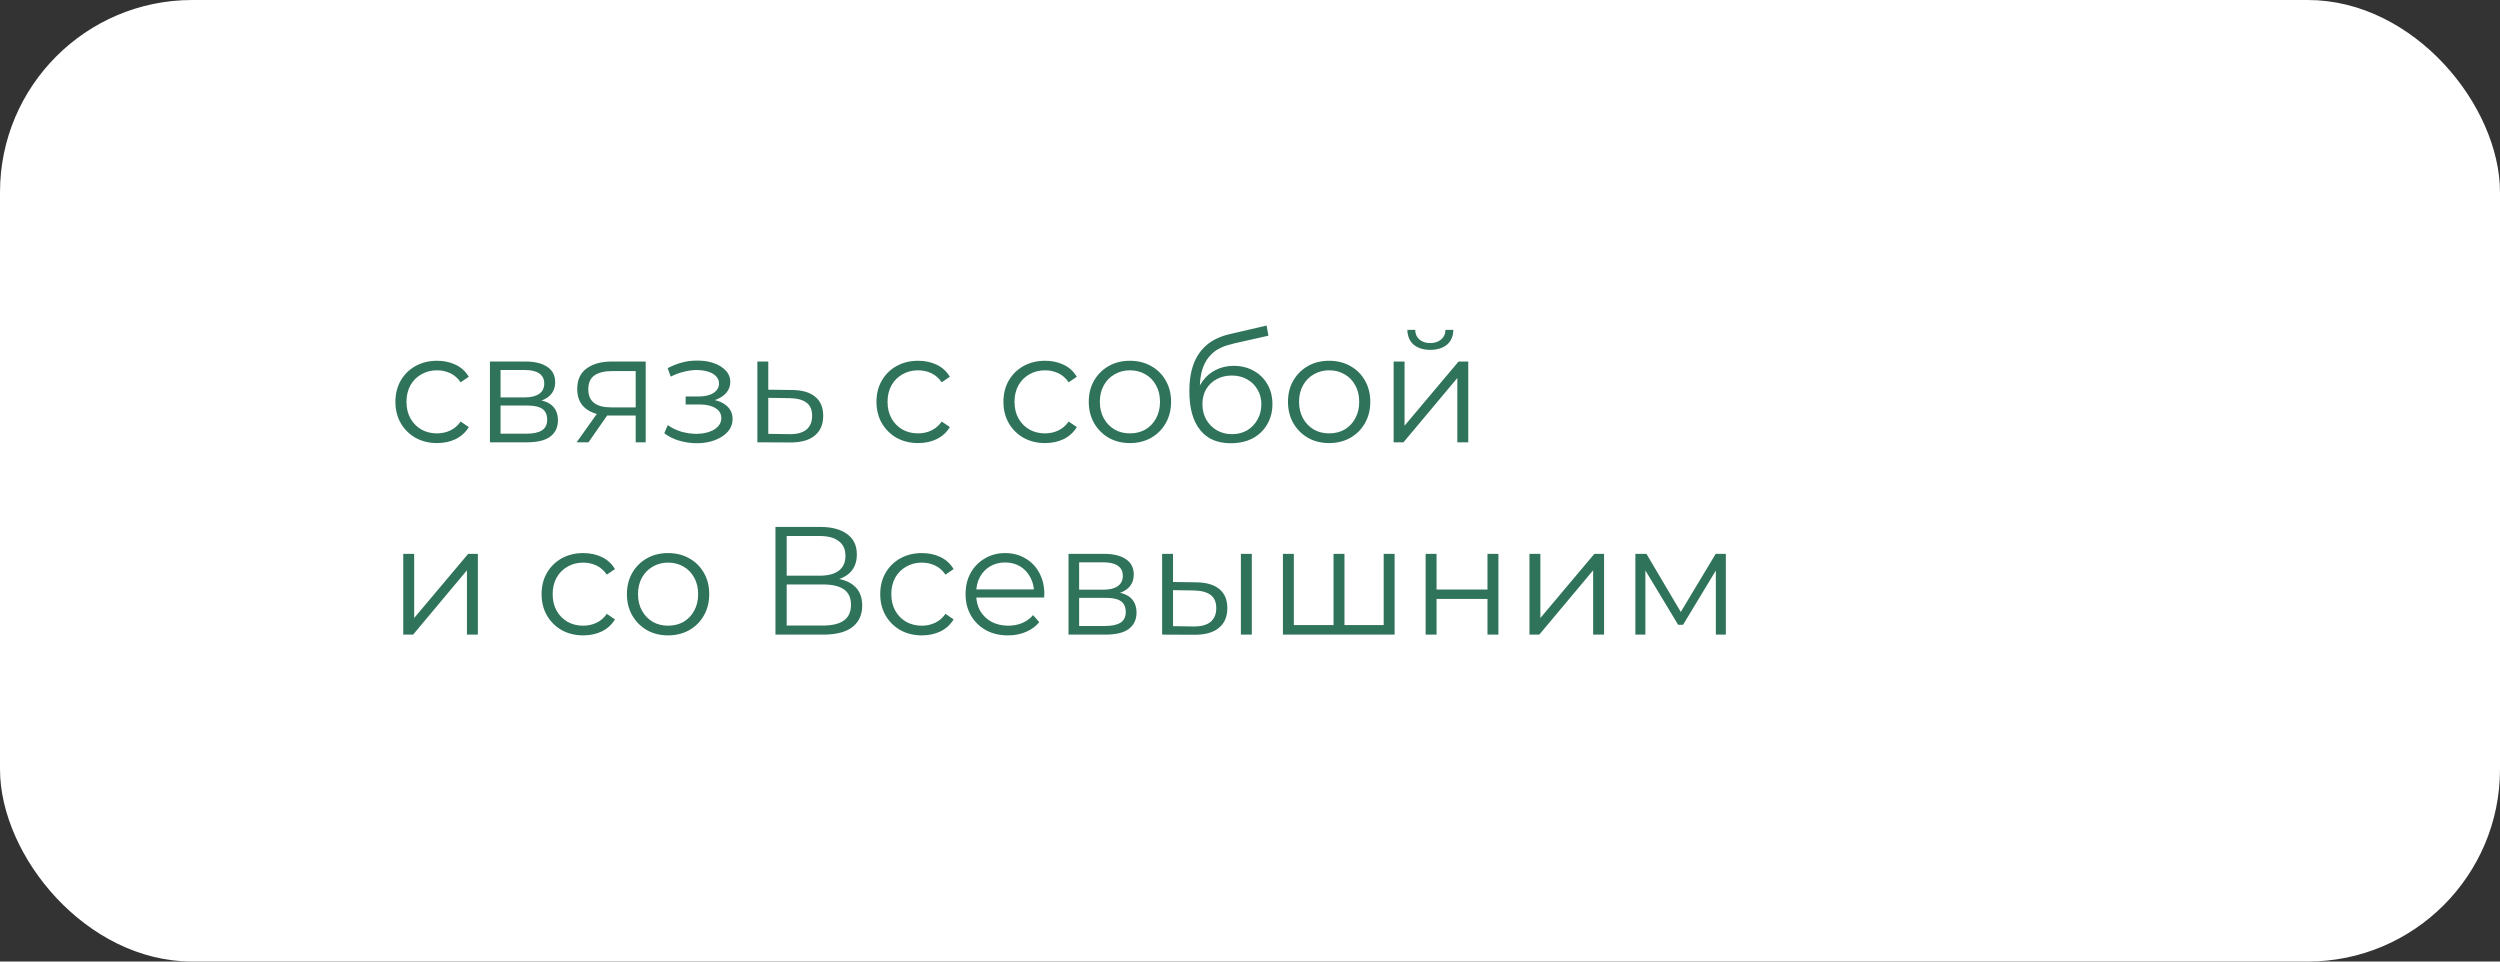
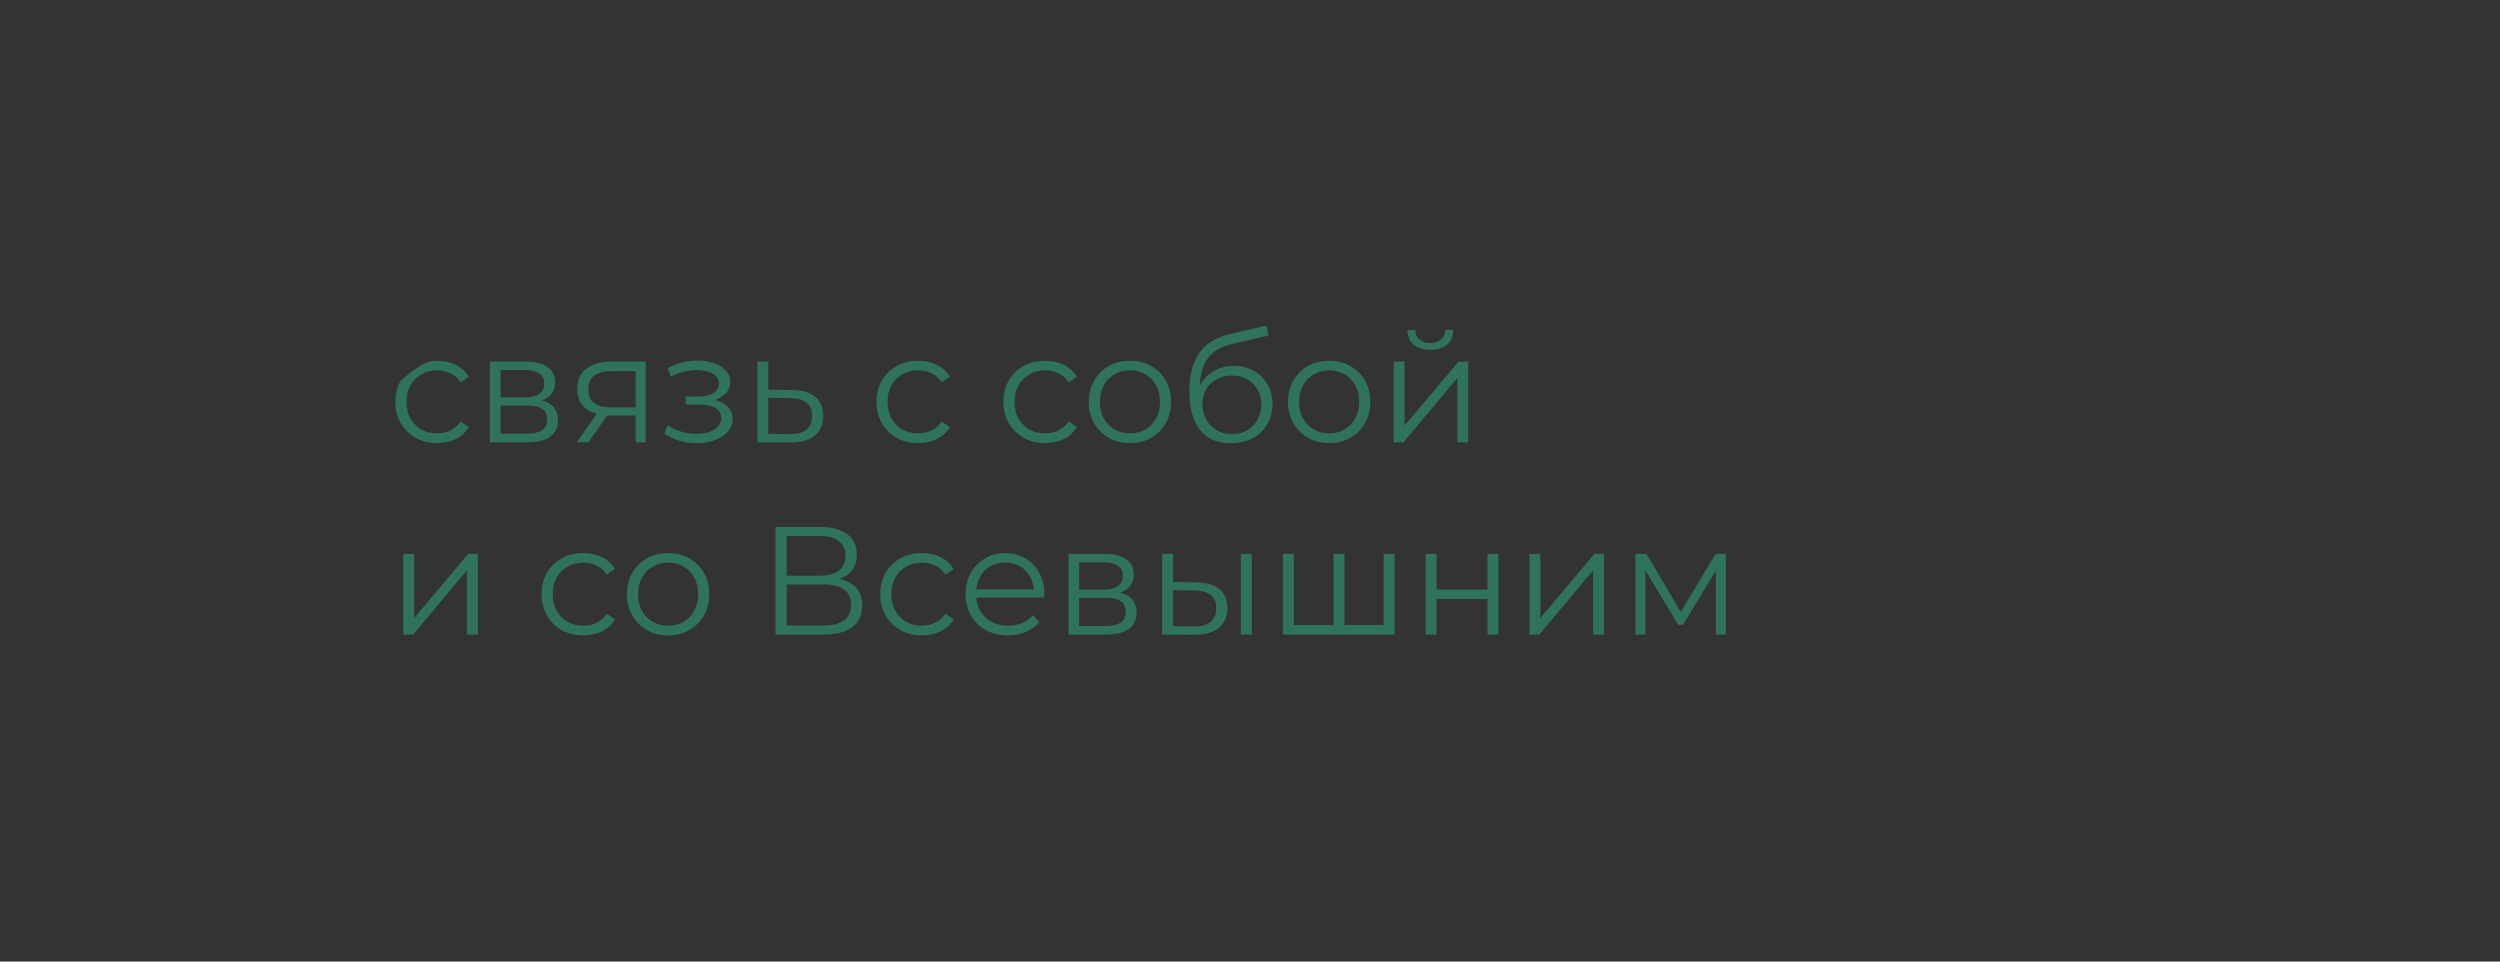
<svg xmlns="http://www.w3.org/2000/svg" width="260" height="100" viewBox="0 0 260 100" fill="none">
  <rect x="0" y="0" width="260" height="100" fill="#333333" stroke="none" />
-   <rect x="0.5" y="0.5" width="259" height="99" rx="19.5" fill="white" stroke="white" />
-   <path d="M45.458 46.08C44.626 46.08 43.88 45.899 43.218 45.536C42.568 45.163 42.056 44.656 41.682 44.016C41.309 43.365 41.122 42.624 41.122 41.792C41.122 40.949 41.309 40.208 41.682 39.568C42.056 38.928 42.568 38.427 43.218 38.064C43.88 37.701 44.626 37.52 45.458 37.52C46.173 37.52 46.818 37.659 47.394 37.936C47.97 38.213 48.424 38.629 48.754 39.184L47.906 39.76C47.618 39.333 47.261 39.019 46.834 38.816C46.408 38.613 45.944 38.512 45.442 38.512C44.845 38.512 44.306 38.651 43.826 38.928C43.346 39.195 42.968 39.573 42.69 40.064C42.413 40.555 42.274 41.131 42.274 41.792C42.274 42.453 42.413 43.029 42.69 43.52C42.968 44.011 43.346 44.395 43.826 44.672C44.306 44.939 44.845 45.072 45.442 45.072C45.944 45.072 46.408 44.971 46.834 44.768C47.261 44.565 47.618 44.256 47.906 43.84L48.754 44.416C48.424 44.96 47.97 45.376 47.394 45.664C46.818 45.941 46.173 46.08 45.458 46.08ZM50.954 46V37.6H54.666C55.615 37.6 56.362 37.781 56.906 38.144C57.461 38.507 57.738 39.04 57.738 39.744C57.738 40.427 57.477 40.955 56.954 41.328C56.431 41.691 55.743 41.872 54.89 41.872L55.114 41.536C56.117 41.536 56.853 41.723 57.322 42.096C57.791 42.469 58.026 43.008 58.026 43.712C58.026 44.437 57.759 45.003 57.226 45.408C56.703 45.803 55.887 46 54.778 46H50.954ZM52.058 45.104H54.73C55.445 45.104 55.983 44.992 56.346 44.768C56.719 44.533 56.906 44.16 56.906 43.648C56.906 43.136 56.741 42.763 56.41 42.528C56.079 42.293 55.557 42.176 54.842 42.176H52.058V45.104ZM52.058 41.328H54.586C55.237 41.328 55.733 41.205 56.074 40.96C56.426 40.715 56.602 40.357 56.602 39.888C56.602 39.419 56.426 39.067 56.074 38.832C55.733 38.597 55.237 38.48 54.586 38.48H52.058V41.328ZM66.112 46V42.976L66.32 43.216H63.472C62.395 43.216 61.552 42.981 60.944 42.512C60.336 42.043 60.032 41.36 60.032 40.464C60.032 39.504 60.358 38.789 61.008 38.32C61.659 37.84 62.528 37.6 63.616 37.6H67.152V46H66.112ZM59.968 46L62.272 42.768H63.456L61.2 46H59.968ZM66.112 42.64V38.256L66.32 38.592H63.648C62.87 38.592 62.262 38.741 61.824 39.04C61.398 39.339 61.184 39.824 61.184 40.496C61.184 41.744 61.979 42.368 63.568 42.368H66.32L66.112 42.64ZM72.475 46.096C71.868 46.096 71.265 46.011 70.668 45.84C70.07 45.669 69.542 45.408 69.084 45.056L69.451 44.208C69.857 44.507 70.326 44.736 70.859 44.896C71.393 45.045 71.921 45.12 72.444 45.12C72.966 45.109 73.419 45.035 73.803 44.896C74.188 44.757 74.486 44.565 74.7 44.32C74.913 44.075 75.019 43.797 75.019 43.488C75.019 43.04 74.817 42.693 74.412 42.448C74.006 42.192 73.451 42.064 72.748 42.064H71.308V41.232H72.668C73.084 41.232 73.451 41.179 73.772 41.072C74.091 40.965 74.337 40.811 74.507 40.608C74.689 40.405 74.779 40.165 74.779 39.888C74.779 39.589 74.673 39.333 74.46 39.12C74.257 38.907 73.974 38.747 73.612 38.64C73.249 38.533 72.838 38.48 72.379 38.48C71.963 38.491 71.531 38.555 71.084 38.672C70.635 38.779 70.193 38.944 69.755 39.168L69.436 38.288C69.926 38.032 70.412 37.84 70.891 37.712C71.382 37.573 71.873 37.504 72.364 37.504C73.035 37.483 73.638 37.563 74.171 37.744C74.716 37.925 75.147 38.187 75.468 38.528C75.787 38.859 75.948 39.259 75.948 39.728C75.948 40.144 75.82 40.507 75.564 40.816C75.308 41.125 74.966 41.365 74.54 41.536C74.113 41.707 73.627 41.792 73.084 41.792L73.132 41.488C74.091 41.488 74.838 41.675 75.371 42.048C75.915 42.421 76.188 42.928 76.188 43.568C76.188 44.069 76.022 44.512 75.692 44.896C75.361 45.269 74.913 45.563 74.347 45.776C73.793 45.989 73.169 46.096 72.475 46.096ZM82.382 40.56C83.438 40.571 84.238 40.805 84.782 41.264C85.337 41.723 85.614 42.384 85.614 43.248C85.614 44.144 85.316 44.832 84.718 45.312C84.132 45.792 83.278 46.027 82.158 46.016L78.766 46V37.6H79.902V40.528L82.382 40.56ZM82.094 45.152C82.873 45.163 83.46 45.008 83.854 44.688C84.26 44.357 84.462 43.877 84.462 43.248C84.462 42.619 84.265 42.16 83.87 41.872C83.476 41.573 82.884 41.419 82.094 41.408L79.902 41.376V45.12L82.094 45.152ZM95.49 46.08C94.657 46.08 93.911 45.899 93.249 45.536C92.599 45.163 92.087 44.656 91.713 44.016C91.34 43.365 91.153 42.624 91.153 41.792C91.153 40.949 91.34 40.208 91.713 39.568C92.087 38.928 92.599 38.427 93.249 38.064C93.911 37.701 94.657 37.52 95.49 37.52C96.204 37.52 96.85 37.659 97.425 37.936C98.001 38.213 98.455 38.629 98.785 39.184L97.938 39.76C97.65 39.333 97.292 39.019 96.865 38.816C96.439 38.613 95.975 38.512 95.474 38.512C94.876 38.512 94.338 38.651 93.858 38.928C93.377 39.195 92.999 39.573 92.722 40.064C92.444 40.555 92.305 41.131 92.305 41.792C92.305 42.453 92.444 43.029 92.722 43.52C92.999 44.011 93.377 44.395 93.858 44.672C94.338 44.939 94.876 45.072 95.474 45.072C95.975 45.072 96.439 44.971 96.865 44.768C97.292 44.565 97.65 44.256 97.938 43.84L98.785 44.416C98.455 44.96 98.001 45.376 97.425 45.664C96.85 45.941 96.204 46.08 95.49 46.08ZM108.693 46.08C107.861 46.08 107.114 45.899 106.453 45.536C105.802 45.163 105.29 44.656 104.917 44.016C104.543 43.365 104.357 42.624 104.357 41.792C104.357 40.949 104.543 40.208 104.917 39.568C105.29 38.928 105.802 38.427 106.453 38.064C107.114 37.701 107.861 37.52 108.693 37.52C109.407 37.52 110.053 37.659 110.629 37.936C111.205 38.213 111.658 38.629 111.989 39.184L111.141 39.76C110.853 39.333 110.495 39.019 110.069 38.816C109.642 38.613 109.178 38.512 108.677 38.512C108.079 38.512 107.541 38.651 107.061 38.928C106.581 39.195 106.202 39.573 105.925 40.064C105.647 40.555 105.509 41.131 105.509 41.792C105.509 42.453 105.647 43.029 105.925 43.52C106.202 44.011 106.581 44.395 107.061 44.672C107.541 44.939 108.079 45.072 108.677 45.072C109.178 45.072 109.642 44.971 110.069 44.768C110.495 44.565 110.853 44.256 111.141 43.84L111.989 44.416C111.658 44.96 111.205 45.376 110.629 45.664C110.053 45.941 109.407 46.08 108.693 46.08ZM117.504 46.08C116.693 46.08 115.962 45.899 115.312 45.536C114.672 45.163 114.165 44.656 113.792 44.016C113.418 43.365 113.232 42.624 113.232 41.792C113.232 40.949 113.418 40.208 113.792 39.568C114.165 38.928 114.672 38.427 115.312 38.064C115.952 37.701 116.682 37.52 117.504 37.52C118.336 37.52 119.072 37.701 119.712 38.064C120.362 38.427 120.869 38.928 121.232 39.568C121.605 40.208 121.792 40.949 121.792 41.792C121.792 42.624 121.605 43.365 121.232 44.016C120.869 44.656 120.362 45.163 119.712 45.536C119.061 45.899 118.325 46.08 117.504 46.08ZM117.504 45.072C118.112 45.072 118.65 44.939 119.12 44.672C119.589 44.395 119.957 44.011 120.224 43.52C120.501 43.019 120.64 42.443 120.64 41.792C120.64 41.131 120.501 40.555 120.224 40.064C119.957 39.573 119.589 39.195 119.12 38.928C118.65 38.651 118.117 38.512 117.52 38.512C116.922 38.512 116.389 38.651 115.92 38.928C115.45 39.195 115.077 39.573 114.8 40.064C114.522 40.555 114.384 41.131 114.384 41.792C114.384 42.443 114.522 43.019 114.8 43.52C115.077 44.011 115.45 44.395 115.92 44.672C116.389 44.939 116.917 45.072 117.504 45.072ZM127.996 46.096C127.313 46.096 126.705 45.984 126.172 45.76C125.649 45.536 125.201 45.195 124.828 44.736C124.454 44.277 124.172 43.712 123.98 43.04C123.788 42.357 123.692 41.568 123.692 40.672C123.692 39.872 123.766 39.173 123.916 38.576C124.065 37.968 124.273 37.445 124.54 37.008C124.806 36.571 125.116 36.203 125.468 35.904C125.83 35.595 126.22 35.349 126.636 35.168C127.062 34.976 127.5 34.832 127.948 34.736L131.724 33.856L131.916 34.912L128.364 35.712C128.14 35.765 127.868 35.84 127.548 35.936C127.238 36.032 126.918 36.176 126.588 36.368C126.268 36.56 125.969 36.827 125.692 37.168C125.414 37.509 125.19 37.952 125.02 38.496C124.86 39.029 124.78 39.696 124.78 40.496C124.78 40.667 124.785 40.805 124.796 40.912C124.806 41.008 124.817 41.115 124.828 41.232C124.849 41.339 124.865 41.499 124.876 41.712L124.38 41.296C124.497 40.645 124.737 40.08 125.1 39.6C125.462 39.109 125.916 38.731 126.46 38.464C127.014 38.187 127.628 38.048 128.3 38.048C129.078 38.048 129.772 38.219 130.38 38.56C130.988 38.891 131.462 39.355 131.804 39.952C132.156 40.549 132.332 41.243 132.332 42.032C132.332 42.811 132.15 43.509 131.788 44.128C131.436 44.747 130.934 45.232 130.284 45.584C129.633 45.925 128.87 46.096 127.996 46.096ZM128.124 45.152C128.721 45.152 129.249 45.019 129.708 44.752C130.166 44.475 130.524 44.101 130.78 43.632C131.046 43.163 131.18 42.635 131.18 42.048C131.18 41.472 131.046 40.96 130.78 40.512C130.524 40.064 130.166 39.712 129.708 39.456C129.249 39.189 128.716 39.056 128.108 39.056C127.51 39.056 126.982 39.184 126.524 39.44C126.065 39.685 125.702 40.032 125.436 40.48C125.18 40.928 125.052 41.445 125.052 42.032C125.052 42.619 125.18 43.147 125.436 43.616C125.702 44.085 126.065 44.459 126.524 44.736C126.993 45.013 127.526 45.152 128.124 45.152ZM138.222 46.08C137.412 46.08 136.681 45.899 136.03 45.536C135.39 45.163 134.884 44.656 134.51 44.016C134.137 43.365 133.95 42.624 133.95 41.792C133.95 40.949 134.137 40.208 134.51 39.568C134.884 38.928 135.39 38.427 136.03 38.064C136.67 37.701 137.401 37.52 138.222 37.52C139.054 37.52 139.79 37.701 140.43 38.064C141.081 38.427 141.588 38.928 141.95 39.568C142.324 40.208 142.51 40.949 142.51 41.792C142.51 42.624 142.324 43.365 141.95 44.016C141.588 44.656 141.081 45.163 140.43 45.536C139.78 45.899 139.044 46.08 138.222 46.08ZM138.222 45.072C138.83 45.072 139.369 44.939 139.838 44.672C140.308 44.395 140.676 44.011 140.942 43.52C141.22 43.019 141.358 42.443 141.358 41.792C141.358 41.131 141.22 40.555 140.942 40.064C140.676 39.573 140.308 39.195 139.838 38.928C139.369 38.651 138.836 38.512 138.238 38.512C137.641 38.512 137.108 38.651 136.638 38.928C136.169 39.195 135.796 39.573 135.518 40.064C135.241 40.555 135.102 41.131 135.102 41.792C135.102 42.443 135.241 43.019 135.518 43.52C135.796 44.011 136.169 44.395 136.638 44.672C137.108 44.939 137.636 45.072 138.222 45.072ZM144.938 46V37.6H146.074V44.272L151.69 37.6H152.698V46H151.562V39.312L145.962 46H144.938ZM148.746 36.384C148.042 36.384 147.472 36.208 147.034 35.856C146.608 35.493 146.384 34.976 146.362 34.304H147.178C147.189 34.731 147.338 35.067 147.626 35.312C147.914 35.557 148.288 35.68 148.746 35.68C149.205 35.68 149.578 35.557 149.866 35.312C150.165 35.067 150.32 34.731 150.33 34.304H151.146C151.136 34.976 150.912 35.493 150.474 35.856C150.037 36.208 149.461 36.384 148.746 36.384ZM41.938 66V57.6H43.074V64.272L48.69 57.6H49.698V66H48.562V59.312L42.962 66H41.938ZM60.661 66.08C59.829 66.08 59.083 65.899 58.421 65.536C57.771 65.163 57.259 64.656 56.885 64.016C56.512 63.365 56.325 62.624 56.325 61.792C56.325 60.949 56.512 60.208 56.885 59.568C57.259 58.928 57.771 58.427 58.421 58.064C59.083 57.701 59.829 57.52 60.661 57.52C61.376 57.52 62.021 57.659 62.597 57.936C63.173 58.213 63.627 58.629 63.957 59.184L63.109 59.76C62.821 59.333 62.464 59.019 62.037 58.816C61.611 58.613 61.147 58.512 60.645 58.512C60.048 58.512 59.509 58.651 59.029 58.928C58.549 59.195 58.171 59.573 57.893 60.064C57.616 60.555 57.477 61.131 57.477 61.792C57.477 62.453 57.616 63.029 57.893 63.52C58.171 64.011 58.549 64.395 59.029 64.672C59.509 64.939 60.048 65.072 60.645 65.072C61.147 65.072 61.611 64.971 62.037 64.768C62.464 64.565 62.821 64.256 63.109 63.84L63.957 64.416C63.627 64.96 63.173 65.376 62.597 65.664C62.021 65.941 61.376 66.08 60.661 66.08ZM69.472 66.08C68.662 66.08 67.931 65.899 67.28 65.536C66.64 65.163 66.134 64.656 65.76 64.016C65.387 63.365 65.2 62.624 65.2 61.792C65.2 60.949 65.387 60.208 65.76 59.568C66.134 58.928 66.64 58.427 67.28 58.064C67.92 57.701 68.651 57.52 69.472 57.52C70.304 57.52 71.04 57.701 71.68 58.064C72.331 58.427 72.838 58.928 73.2 59.568C73.574 60.208 73.76 60.949 73.76 61.792C73.76 62.624 73.574 63.365 73.2 64.016C72.838 64.656 72.331 65.163 71.68 65.536C71.03 65.899 70.294 66.08 69.472 66.08ZM69.472 65.072C70.08 65.072 70.619 64.939 71.088 64.672C71.558 64.395 71.926 64.011 72.192 63.52C72.47 63.019 72.608 62.443 72.608 61.792C72.608 61.131 72.47 60.555 72.192 60.064C71.926 59.573 71.558 59.195 71.088 58.928C70.619 58.651 70.086 58.512 69.488 58.512C68.891 58.512 68.358 58.651 67.888 58.928C67.419 59.195 67.046 59.573 66.768 60.064C66.491 60.555 66.352 61.131 66.352 61.792C66.352 62.443 66.491 63.019 66.768 63.52C67.046 64.011 67.419 64.395 67.888 64.672C68.358 64.939 68.886 65.072 69.472 65.072ZM80.648 66V54.8H85.304C86.488 54.8 87.416 55.045 88.088 55.536C88.77 56.016 89.112 56.725 89.112 57.664C89.112 58.592 88.786 59.296 88.136 59.776C87.485 60.245 86.632 60.48 85.576 60.48L85.848 60.08C87.096 60.08 88.045 60.325 88.696 60.816C89.346 61.307 89.672 62.027 89.672 62.976C89.672 63.936 89.33 64.683 88.648 65.216C87.976 65.739 86.962 66 85.608 66H80.648ZM81.816 65.056H85.608C86.557 65.056 87.277 64.88 87.768 64.528C88.258 64.176 88.504 63.632 88.504 62.896C88.504 62.171 88.258 61.637 87.768 61.296C87.277 60.955 86.557 60.784 85.608 60.784H81.816V65.056ZM81.816 59.872H85.24C86.104 59.872 86.765 59.701 87.224 59.36C87.693 59.008 87.928 58.491 87.928 57.808C87.928 57.125 87.693 56.613 87.224 56.272C86.765 55.92 86.104 55.744 85.24 55.744H81.816V59.872ZM95.88 66.08C95.048 66.08 94.302 65.899 93.64 65.536C92.99 65.163 92.478 64.656 92.104 64.016C91.731 63.365 91.544 62.624 91.544 61.792C91.544 60.949 91.731 60.208 92.104 59.568C92.478 58.928 92.99 58.427 93.64 58.064C94.302 57.701 95.048 57.52 95.88 57.52C96.595 57.52 97.24 57.659 97.816 57.936C98.392 58.213 98.846 58.629 99.176 59.184L98.328 59.76C98.04 59.333 97.683 59.019 97.256 58.816C96.829 58.613 96.365 58.512 95.864 58.512C95.267 58.512 94.728 58.651 94.248 58.928C93.768 59.195 93.389 59.573 93.112 60.064C92.835 60.555 92.696 61.131 92.696 61.792C92.696 62.453 92.835 63.029 93.112 63.52C93.389 64.011 93.768 64.395 94.248 64.672C94.728 64.939 95.267 65.072 95.864 65.072C96.365 65.072 96.829 64.971 97.256 64.768C97.683 64.565 98.04 64.256 98.328 63.84L99.176 64.416C98.846 64.96 98.392 65.376 97.816 65.664C97.24 65.941 96.595 66.08 95.88 66.08ZM104.835 66.08C103.96 66.08 103.192 65.899 102.531 65.536C101.87 65.163 101.352 64.656 100.979 64.016C100.606 63.365 100.419 62.624 100.419 61.792C100.419 60.96 100.595 60.224 100.947 59.584C101.31 58.944 101.8 58.443 102.419 58.08C103.048 57.707 103.752 57.52 104.531 57.52C105.32 57.52 106.019 57.701 106.627 58.064C107.246 58.416 107.731 58.917 108.083 59.568C108.435 60.208 108.611 60.949 108.611 61.792C108.611 61.845 108.606 61.904 108.595 61.968C108.595 62.021 108.595 62.08 108.595 62.144H101.283V61.296H107.987L107.539 61.632C107.539 61.024 107.406 60.485 107.139 60.016C106.883 59.536 106.531 59.163 106.083 58.896C105.635 58.629 105.118 58.496 104.531 58.496C103.955 58.496 103.438 58.629 102.979 58.896C102.52 59.163 102.163 59.536 101.907 60.016C101.651 60.496 101.523 61.045 101.523 61.664V61.84C101.523 62.48 101.662 63.045 101.939 63.536C102.227 64.016 102.622 64.395 103.123 64.672C103.635 64.939 104.216 65.072 104.867 65.072C105.379 65.072 105.854 64.981 106.291 64.8C106.739 64.619 107.123 64.341 107.443 63.968L108.083 64.704C107.71 65.152 107.24 65.493 106.675 65.728C106.12 65.963 105.507 66.08 104.835 66.08ZM111.126 66V57.6H114.838C115.787 57.6 116.534 57.781 117.078 58.144C117.632 58.507 117.91 59.04 117.91 59.744C117.91 60.427 117.648 60.955 117.126 61.328C116.603 61.691 115.915 61.872 115.062 61.872L115.286 61.536C116.288 61.536 117.024 61.723 117.494 62.096C117.963 62.469 118.198 63.008 118.198 63.712C118.198 64.437 117.931 65.003 117.398 65.408C116.875 65.803 116.059 66 114.95 66H111.126ZM112.23 65.104H114.902C115.616 65.104 116.155 64.992 116.518 64.768C116.891 64.533 117.078 64.16 117.078 63.648C117.078 63.136 116.912 62.763 116.582 62.528C116.251 62.293 115.728 62.176 115.014 62.176H112.23V65.104ZM112.23 61.328H114.758C115.408 61.328 115.904 61.205 116.246 60.96C116.598 60.715 116.774 60.357 116.774 59.888C116.774 59.419 116.598 59.067 116.246 58.832C115.904 58.597 115.408 58.48 114.758 58.48H112.23V61.328ZM129.052 66V57.6H130.188V66H129.052ZM124.396 60.56C125.452 60.571 126.257 60.805 126.812 61.264C127.367 61.723 127.644 62.384 127.644 63.248C127.644 64.144 127.345 64.832 126.748 65.312C126.151 65.792 125.297 66.027 124.188 66.016L120.86 66V57.6H121.996V60.528L124.396 60.56ZM124.108 65.152C124.897 65.163 125.489 65.008 125.884 64.688C126.289 64.357 126.492 63.877 126.492 63.248C126.492 62.619 126.295 62.16 125.9 61.872C125.505 61.573 124.908 61.419 124.108 61.408L121.996 61.376V65.12L124.108 65.152ZM138.943 65.008L138.687 65.312V57.6H139.823V65.312L139.519 65.008H144.207L143.903 65.312V57.6H145.039V66H133.423V57.6H134.559V65.312L134.271 65.008H138.943ZM148.266 66V57.6H149.402V61.312H154.698V57.6H155.834V66H154.698V62.288H149.402V66H148.266ZM159.063 66V57.6H160.199V64.272L165.815 57.6H166.823V66H165.687V59.312L160.087 66H159.063ZM170.079 66V57.6H171.231L175.039 64.048H174.559L178.431 57.6H179.487V66H178.447V58.896L178.655 58.992L175.039 64.976H174.527L170.879 58.928L171.119 58.88V66H170.079Z" fill="#2F735A" />
+   <path d="M45.458 46.08C44.626 46.08 43.88 45.899 43.218 45.536C42.568 45.163 42.056 44.656 41.682 44.016C41.309 43.365 41.122 42.624 41.122 41.792C41.122 40.949 41.309 40.208 41.682 39.568C43.88 37.701 44.626 37.52 45.458 37.52C46.173 37.52 46.818 37.659 47.394 37.936C47.97 38.213 48.424 38.629 48.754 39.184L47.906 39.76C47.618 39.333 47.261 39.019 46.834 38.816C46.408 38.613 45.944 38.512 45.442 38.512C44.845 38.512 44.306 38.651 43.826 38.928C43.346 39.195 42.968 39.573 42.69 40.064C42.413 40.555 42.274 41.131 42.274 41.792C42.274 42.453 42.413 43.029 42.69 43.52C42.968 44.011 43.346 44.395 43.826 44.672C44.306 44.939 44.845 45.072 45.442 45.072C45.944 45.072 46.408 44.971 46.834 44.768C47.261 44.565 47.618 44.256 47.906 43.84L48.754 44.416C48.424 44.96 47.97 45.376 47.394 45.664C46.818 45.941 46.173 46.08 45.458 46.08ZM50.954 46V37.6H54.666C55.615 37.6 56.362 37.781 56.906 38.144C57.461 38.507 57.738 39.04 57.738 39.744C57.738 40.427 57.477 40.955 56.954 41.328C56.431 41.691 55.743 41.872 54.89 41.872L55.114 41.536C56.117 41.536 56.853 41.723 57.322 42.096C57.791 42.469 58.026 43.008 58.026 43.712C58.026 44.437 57.759 45.003 57.226 45.408C56.703 45.803 55.887 46 54.778 46H50.954ZM52.058 45.104H54.73C55.445 45.104 55.983 44.992 56.346 44.768C56.719 44.533 56.906 44.16 56.906 43.648C56.906 43.136 56.741 42.763 56.41 42.528C56.079 42.293 55.557 42.176 54.842 42.176H52.058V45.104ZM52.058 41.328H54.586C55.237 41.328 55.733 41.205 56.074 40.96C56.426 40.715 56.602 40.357 56.602 39.888C56.602 39.419 56.426 39.067 56.074 38.832C55.733 38.597 55.237 38.48 54.586 38.48H52.058V41.328ZM66.112 46V42.976L66.32 43.216H63.472C62.395 43.216 61.552 42.981 60.944 42.512C60.336 42.043 60.032 41.36 60.032 40.464C60.032 39.504 60.358 38.789 61.008 38.32C61.659 37.84 62.528 37.6 63.616 37.6H67.152V46H66.112ZM59.968 46L62.272 42.768H63.456L61.2 46H59.968ZM66.112 42.64V38.256L66.32 38.592H63.648C62.87 38.592 62.262 38.741 61.824 39.04C61.398 39.339 61.184 39.824 61.184 40.496C61.184 41.744 61.979 42.368 63.568 42.368H66.32L66.112 42.64ZM72.475 46.096C71.868 46.096 71.265 46.011 70.668 45.84C70.07 45.669 69.542 45.408 69.084 45.056L69.451 44.208C69.857 44.507 70.326 44.736 70.859 44.896C71.393 45.045 71.921 45.12 72.444 45.12C72.966 45.109 73.419 45.035 73.803 44.896C74.188 44.757 74.486 44.565 74.7 44.32C74.913 44.075 75.019 43.797 75.019 43.488C75.019 43.04 74.817 42.693 74.412 42.448C74.006 42.192 73.451 42.064 72.748 42.064H71.308V41.232H72.668C73.084 41.232 73.451 41.179 73.772 41.072C74.091 40.965 74.337 40.811 74.507 40.608C74.689 40.405 74.779 40.165 74.779 39.888C74.779 39.589 74.673 39.333 74.46 39.12C74.257 38.907 73.974 38.747 73.612 38.64C73.249 38.533 72.838 38.48 72.379 38.48C71.963 38.491 71.531 38.555 71.084 38.672C70.635 38.779 70.193 38.944 69.755 39.168L69.436 38.288C69.926 38.032 70.412 37.84 70.891 37.712C71.382 37.573 71.873 37.504 72.364 37.504C73.035 37.483 73.638 37.563 74.171 37.744C74.716 37.925 75.147 38.187 75.468 38.528C75.787 38.859 75.948 39.259 75.948 39.728C75.948 40.144 75.82 40.507 75.564 40.816C75.308 41.125 74.966 41.365 74.54 41.536C74.113 41.707 73.627 41.792 73.084 41.792L73.132 41.488C74.091 41.488 74.838 41.675 75.371 42.048C75.915 42.421 76.188 42.928 76.188 43.568C76.188 44.069 76.022 44.512 75.692 44.896C75.361 45.269 74.913 45.563 74.347 45.776C73.793 45.989 73.169 46.096 72.475 46.096ZM82.382 40.56C83.438 40.571 84.238 40.805 84.782 41.264C85.337 41.723 85.614 42.384 85.614 43.248C85.614 44.144 85.316 44.832 84.718 45.312C84.132 45.792 83.278 46.027 82.158 46.016L78.766 46V37.6H79.902V40.528L82.382 40.56ZM82.094 45.152C82.873 45.163 83.46 45.008 83.854 44.688C84.26 44.357 84.462 43.877 84.462 43.248C84.462 42.619 84.265 42.16 83.87 41.872C83.476 41.573 82.884 41.419 82.094 41.408L79.902 41.376V45.12L82.094 45.152ZM95.49 46.08C94.657 46.08 93.911 45.899 93.249 45.536C92.599 45.163 92.087 44.656 91.713 44.016C91.34 43.365 91.153 42.624 91.153 41.792C91.153 40.949 91.34 40.208 91.713 39.568C92.087 38.928 92.599 38.427 93.249 38.064C93.911 37.701 94.657 37.52 95.49 37.52C96.204 37.52 96.85 37.659 97.425 37.936C98.001 38.213 98.455 38.629 98.785 39.184L97.938 39.76C97.65 39.333 97.292 39.019 96.865 38.816C96.439 38.613 95.975 38.512 95.474 38.512C94.876 38.512 94.338 38.651 93.858 38.928C93.377 39.195 92.999 39.573 92.722 40.064C92.444 40.555 92.305 41.131 92.305 41.792C92.305 42.453 92.444 43.029 92.722 43.52C92.999 44.011 93.377 44.395 93.858 44.672C94.338 44.939 94.876 45.072 95.474 45.072C95.975 45.072 96.439 44.971 96.865 44.768C97.292 44.565 97.65 44.256 97.938 43.84L98.785 44.416C98.455 44.96 98.001 45.376 97.425 45.664C96.85 45.941 96.204 46.08 95.49 46.08ZM108.693 46.08C107.861 46.08 107.114 45.899 106.453 45.536C105.802 45.163 105.29 44.656 104.917 44.016C104.543 43.365 104.357 42.624 104.357 41.792C104.357 40.949 104.543 40.208 104.917 39.568C105.29 38.928 105.802 38.427 106.453 38.064C107.114 37.701 107.861 37.52 108.693 37.52C109.407 37.52 110.053 37.659 110.629 37.936C111.205 38.213 111.658 38.629 111.989 39.184L111.141 39.76C110.853 39.333 110.495 39.019 110.069 38.816C109.642 38.613 109.178 38.512 108.677 38.512C108.079 38.512 107.541 38.651 107.061 38.928C106.581 39.195 106.202 39.573 105.925 40.064C105.647 40.555 105.509 41.131 105.509 41.792C105.509 42.453 105.647 43.029 105.925 43.52C106.202 44.011 106.581 44.395 107.061 44.672C107.541 44.939 108.079 45.072 108.677 45.072C109.178 45.072 109.642 44.971 110.069 44.768C110.495 44.565 110.853 44.256 111.141 43.84L111.989 44.416C111.658 44.96 111.205 45.376 110.629 45.664C110.053 45.941 109.407 46.08 108.693 46.08ZM117.504 46.08C116.693 46.08 115.962 45.899 115.312 45.536C114.672 45.163 114.165 44.656 113.792 44.016C113.418 43.365 113.232 42.624 113.232 41.792C113.232 40.949 113.418 40.208 113.792 39.568C114.165 38.928 114.672 38.427 115.312 38.064C115.952 37.701 116.682 37.52 117.504 37.52C118.336 37.52 119.072 37.701 119.712 38.064C120.362 38.427 120.869 38.928 121.232 39.568C121.605 40.208 121.792 40.949 121.792 41.792C121.792 42.624 121.605 43.365 121.232 44.016C120.869 44.656 120.362 45.163 119.712 45.536C119.061 45.899 118.325 46.08 117.504 46.08ZM117.504 45.072C118.112 45.072 118.65 44.939 119.12 44.672C119.589 44.395 119.957 44.011 120.224 43.52C120.501 43.019 120.64 42.443 120.64 41.792C120.64 41.131 120.501 40.555 120.224 40.064C119.957 39.573 119.589 39.195 119.12 38.928C118.65 38.651 118.117 38.512 117.52 38.512C116.922 38.512 116.389 38.651 115.92 38.928C115.45 39.195 115.077 39.573 114.8 40.064C114.522 40.555 114.384 41.131 114.384 41.792C114.384 42.443 114.522 43.019 114.8 43.52C115.077 44.011 115.45 44.395 115.92 44.672C116.389 44.939 116.917 45.072 117.504 45.072ZM127.996 46.096C127.313 46.096 126.705 45.984 126.172 45.76C125.649 45.536 125.201 45.195 124.828 44.736C124.454 44.277 124.172 43.712 123.98 43.04C123.788 42.357 123.692 41.568 123.692 40.672C123.692 39.872 123.766 39.173 123.916 38.576C124.065 37.968 124.273 37.445 124.54 37.008C124.806 36.571 125.116 36.203 125.468 35.904C125.83 35.595 126.22 35.349 126.636 35.168C127.062 34.976 127.5 34.832 127.948 34.736L131.724 33.856L131.916 34.912L128.364 35.712C128.14 35.765 127.868 35.84 127.548 35.936C127.238 36.032 126.918 36.176 126.588 36.368C126.268 36.56 125.969 36.827 125.692 37.168C125.414 37.509 125.19 37.952 125.02 38.496C124.86 39.029 124.78 39.696 124.78 40.496C124.78 40.667 124.785 40.805 124.796 40.912C124.806 41.008 124.817 41.115 124.828 41.232C124.849 41.339 124.865 41.499 124.876 41.712L124.38 41.296C124.497 40.645 124.737 40.08 125.1 39.6C125.462 39.109 125.916 38.731 126.46 38.464C127.014 38.187 127.628 38.048 128.3 38.048C129.078 38.048 129.772 38.219 130.38 38.56C130.988 38.891 131.462 39.355 131.804 39.952C132.156 40.549 132.332 41.243 132.332 42.032C132.332 42.811 132.15 43.509 131.788 44.128C131.436 44.747 130.934 45.232 130.284 45.584C129.633 45.925 128.87 46.096 127.996 46.096ZM128.124 45.152C128.721 45.152 129.249 45.019 129.708 44.752C130.166 44.475 130.524 44.101 130.78 43.632C131.046 43.163 131.18 42.635 131.18 42.048C131.18 41.472 131.046 40.96 130.78 40.512C130.524 40.064 130.166 39.712 129.708 39.456C129.249 39.189 128.716 39.056 128.108 39.056C127.51 39.056 126.982 39.184 126.524 39.44C126.065 39.685 125.702 40.032 125.436 40.48C125.18 40.928 125.052 41.445 125.052 42.032C125.052 42.619 125.18 43.147 125.436 43.616C125.702 44.085 126.065 44.459 126.524 44.736C126.993 45.013 127.526 45.152 128.124 45.152ZM138.222 46.08C137.412 46.08 136.681 45.899 136.03 45.536C135.39 45.163 134.884 44.656 134.51 44.016C134.137 43.365 133.95 42.624 133.95 41.792C133.95 40.949 134.137 40.208 134.51 39.568C134.884 38.928 135.39 38.427 136.03 38.064C136.67 37.701 137.401 37.52 138.222 37.52C139.054 37.52 139.79 37.701 140.43 38.064C141.081 38.427 141.588 38.928 141.95 39.568C142.324 40.208 142.51 40.949 142.51 41.792C142.51 42.624 142.324 43.365 141.95 44.016C141.588 44.656 141.081 45.163 140.43 45.536C139.78 45.899 139.044 46.08 138.222 46.08ZM138.222 45.072C138.83 45.072 139.369 44.939 139.838 44.672C140.308 44.395 140.676 44.011 140.942 43.52C141.22 43.019 141.358 42.443 141.358 41.792C141.358 41.131 141.22 40.555 140.942 40.064C140.676 39.573 140.308 39.195 139.838 38.928C139.369 38.651 138.836 38.512 138.238 38.512C137.641 38.512 137.108 38.651 136.638 38.928C136.169 39.195 135.796 39.573 135.518 40.064C135.241 40.555 135.102 41.131 135.102 41.792C135.102 42.443 135.241 43.019 135.518 43.52C135.796 44.011 136.169 44.395 136.638 44.672C137.108 44.939 137.636 45.072 138.222 45.072ZM144.938 46V37.6H146.074V44.272L151.69 37.6H152.698V46H151.562V39.312L145.962 46H144.938ZM148.746 36.384C148.042 36.384 147.472 36.208 147.034 35.856C146.608 35.493 146.384 34.976 146.362 34.304H147.178C147.189 34.731 147.338 35.067 147.626 35.312C147.914 35.557 148.288 35.68 148.746 35.68C149.205 35.68 149.578 35.557 149.866 35.312C150.165 35.067 150.32 34.731 150.33 34.304H151.146C151.136 34.976 150.912 35.493 150.474 35.856C150.037 36.208 149.461 36.384 148.746 36.384ZM41.938 66V57.6H43.074V64.272L48.69 57.6H49.698V66H48.562V59.312L42.962 66H41.938ZM60.661 66.08C59.829 66.08 59.083 65.899 58.421 65.536C57.771 65.163 57.259 64.656 56.885 64.016C56.512 63.365 56.325 62.624 56.325 61.792C56.325 60.949 56.512 60.208 56.885 59.568C57.259 58.928 57.771 58.427 58.421 58.064C59.083 57.701 59.829 57.52 60.661 57.52C61.376 57.52 62.021 57.659 62.597 57.936C63.173 58.213 63.627 58.629 63.957 59.184L63.109 59.76C62.821 59.333 62.464 59.019 62.037 58.816C61.611 58.613 61.147 58.512 60.645 58.512C60.048 58.512 59.509 58.651 59.029 58.928C58.549 59.195 58.171 59.573 57.893 60.064C57.616 60.555 57.477 61.131 57.477 61.792C57.477 62.453 57.616 63.029 57.893 63.52C58.171 64.011 58.549 64.395 59.029 64.672C59.509 64.939 60.048 65.072 60.645 65.072C61.147 65.072 61.611 64.971 62.037 64.768C62.464 64.565 62.821 64.256 63.109 63.84L63.957 64.416C63.627 64.96 63.173 65.376 62.597 65.664C62.021 65.941 61.376 66.08 60.661 66.08ZM69.472 66.08C68.662 66.08 67.931 65.899 67.28 65.536C66.64 65.163 66.134 64.656 65.76 64.016C65.387 63.365 65.2 62.624 65.2 61.792C65.2 60.949 65.387 60.208 65.76 59.568C66.134 58.928 66.64 58.427 67.28 58.064C67.92 57.701 68.651 57.52 69.472 57.52C70.304 57.52 71.04 57.701 71.68 58.064C72.331 58.427 72.838 58.928 73.2 59.568C73.574 60.208 73.76 60.949 73.76 61.792C73.76 62.624 73.574 63.365 73.2 64.016C72.838 64.656 72.331 65.163 71.68 65.536C71.03 65.899 70.294 66.08 69.472 66.08ZM69.472 65.072C70.08 65.072 70.619 64.939 71.088 64.672C71.558 64.395 71.926 64.011 72.192 63.52C72.47 63.019 72.608 62.443 72.608 61.792C72.608 61.131 72.47 60.555 72.192 60.064C71.926 59.573 71.558 59.195 71.088 58.928C70.619 58.651 70.086 58.512 69.488 58.512C68.891 58.512 68.358 58.651 67.888 58.928C67.419 59.195 67.046 59.573 66.768 60.064C66.491 60.555 66.352 61.131 66.352 61.792C66.352 62.443 66.491 63.019 66.768 63.52C67.046 64.011 67.419 64.395 67.888 64.672C68.358 64.939 68.886 65.072 69.472 65.072ZM80.648 66V54.8H85.304C86.488 54.8 87.416 55.045 88.088 55.536C88.77 56.016 89.112 56.725 89.112 57.664C89.112 58.592 88.786 59.296 88.136 59.776C87.485 60.245 86.632 60.48 85.576 60.48L85.848 60.08C87.096 60.08 88.045 60.325 88.696 60.816C89.346 61.307 89.672 62.027 89.672 62.976C89.672 63.936 89.33 64.683 88.648 65.216C87.976 65.739 86.962 66 85.608 66H80.648ZM81.816 65.056H85.608C86.557 65.056 87.277 64.88 87.768 64.528C88.258 64.176 88.504 63.632 88.504 62.896C88.504 62.171 88.258 61.637 87.768 61.296C87.277 60.955 86.557 60.784 85.608 60.784H81.816V65.056ZM81.816 59.872H85.24C86.104 59.872 86.765 59.701 87.224 59.36C87.693 59.008 87.928 58.491 87.928 57.808C87.928 57.125 87.693 56.613 87.224 56.272C86.765 55.92 86.104 55.744 85.24 55.744H81.816V59.872ZM95.88 66.08C95.048 66.08 94.302 65.899 93.64 65.536C92.99 65.163 92.478 64.656 92.104 64.016C91.731 63.365 91.544 62.624 91.544 61.792C91.544 60.949 91.731 60.208 92.104 59.568C92.478 58.928 92.99 58.427 93.64 58.064C94.302 57.701 95.048 57.52 95.88 57.52C96.595 57.52 97.24 57.659 97.816 57.936C98.392 58.213 98.846 58.629 99.176 59.184L98.328 59.76C98.04 59.333 97.683 59.019 97.256 58.816C96.829 58.613 96.365 58.512 95.864 58.512C95.267 58.512 94.728 58.651 94.248 58.928C93.768 59.195 93.389 59.573 93.112 60.064C92.835 60.555 92.696 61.131 92.696 61.792C92.696 62.453 92.835 63.029 93.112 63.52C93.389 64.011 93.768 64.395 94.248 64.672C94.728 64.939 95.267 65.072 95.864 65.072C96.365 65.072 96.829 64.971 97.256 64.768C97.683 64.565 98.04 64.256 98.328 63.84L99.176 64.416C98.846 64.96 98.392 65.376 97.816 65.664C97.24 65.941 96.595 66.08 95.88 66.08ZM104.835 66.08C103.96 66.08 103.192 65.899 102.531 65.536C101.87 65.163 101.352 64.656 100.979 64.016C100.606 63.365 100.419 62.624 100.419 61.792C100.419 60.96 100.595 60.224 100.947 59.584C101.31 58.944 101.8 58.443 102.419 58.08C103.048 57.707 103.752 57.52 104.531 57.52C105.32 57.52 106.019 57.701 106.627 58.064C107.246 58.416 107.731 58.917 108.083 59.568C108.435 60.208 108.611 60.949 108.611 61.792C108.611 61.845 108.606 61.904 108.595 61.968C108.595 62.021 108.595 62.08 108.595 62.144H101.283V61.296H107.987L107.539 61.632C107.539 61.024 107.406 60.485 107.139 60.016C106.883 59.536 106.531 59.163 106.083 58.896C105.635 58.629 105.118 58.496 104.531 58.496C103.955 58.496 103.438 58.629 102.979 58.896C102.52 59.163 102.163 59.536 101.907 60.016C101.651 60.496 101.523 61.045 101.523 61.664V61.84C101.523 62.48 101.662 63.045 101.939 63.536C102.227 64.016 102.622 64.395 103.123 64.672C103.635 64.939 104.216 65.072 104.867 65.072C105.379 65.072 105.854 64.981 106.291 64.8C106.739 64.619 107.123 64.341 107.443 63.968L108.083 64.704C107.71 65.152 107.24 65.493 106.675 65.728C106.12 65.963 105.507 66.08 104.835 66.08ZM111.126 66V57.6H114.838C115.787 57.6 116.534 57.781 117.078 58.144C117.632 58.507 117.91 59.04 117.91 59.744C117.91 60.427 117.648 60.955 117.126 61.328C116.603 61.691 115.915 61.872 115.062 61.872L115.286 61.536C116.288 61.536 117.024 61.723 117.494 62.096C117.963 62.469 118.198 63.008 118.198 63.712C118.198 64.437 117.931 65.003 117.398 65.408C116.875 65.803 116.059 66 114.95 66H111.126ZM112.23 65.104H114.902C115.616 65.104 116.155 64.992 116.518 64.768C116.891 64.533 117.078 64.16 117.078 63.648C117.078 63.136 116.912 62.763 116.582 62.528C116.251 62.293 115.728 62.176 115.014 62.176H112.23V65.104ZM112.23 61.328H114.758C115.408 61.328 115.904 61.205 116.246 60.96C116.598 60.715 116.774 60.357 116.774 59.888C116.774 59.419 116.598 59.067 116.246 58.832C115.904 58.597 115.408 58.48 114.758 58.48H112.23V61.328ZM129.052 66V57.6H130.188V66H129.052ZM124.396 60.56C125.452 60.571 126.257 60.805 126.812 61.264C127.367 61.723 127.644 62.384 127.644 63.248C127.644 64.144 127.345 64.832 126.748 65.312C126.151 65.792 125.297 66.027 124.188 66.016L120.86 66V57.6H121.996V60.528L124.396 60.56ZM124.108 65.152C124.897 65.163 125.489 65.008 125.884 64.688C126.289 64.357 126.492 63.877 126.492 63.248C126.492 62.619 126.295 62.16 125.9 61.872C125.505 61.573 124.908 61.419 124.108 61.408L121.996 61.376V65.12L124.108 65.152ZM138.943 65.008L138.687 65.312V57.6H139.823V65.312L139.519 65.008H144.207L143.903 65.312V57.6H145.039V66H133.423V57.6H134.559V65.312L134.271 65.008H138.943ZM148.266 66V57.6H149.402V61.312H154.698V57.6H155.834V66H154.698V62.288H149.402V66H148.266ZM159.063 66V57.6H160.199V64.272L165.815 57.6H166.823V66H165.687V59.312L160.087 66H159.063ZM170.079 66V57.6H171.231L175.039 64.048H174.559L178.431 57.6H179.487V66H178.447V58.896L178.655 58.992L175.039 64.976H174.527L170.879 58.928L171.119 58.88V66H170.079Z" fill="#2F735A" />
</svg>